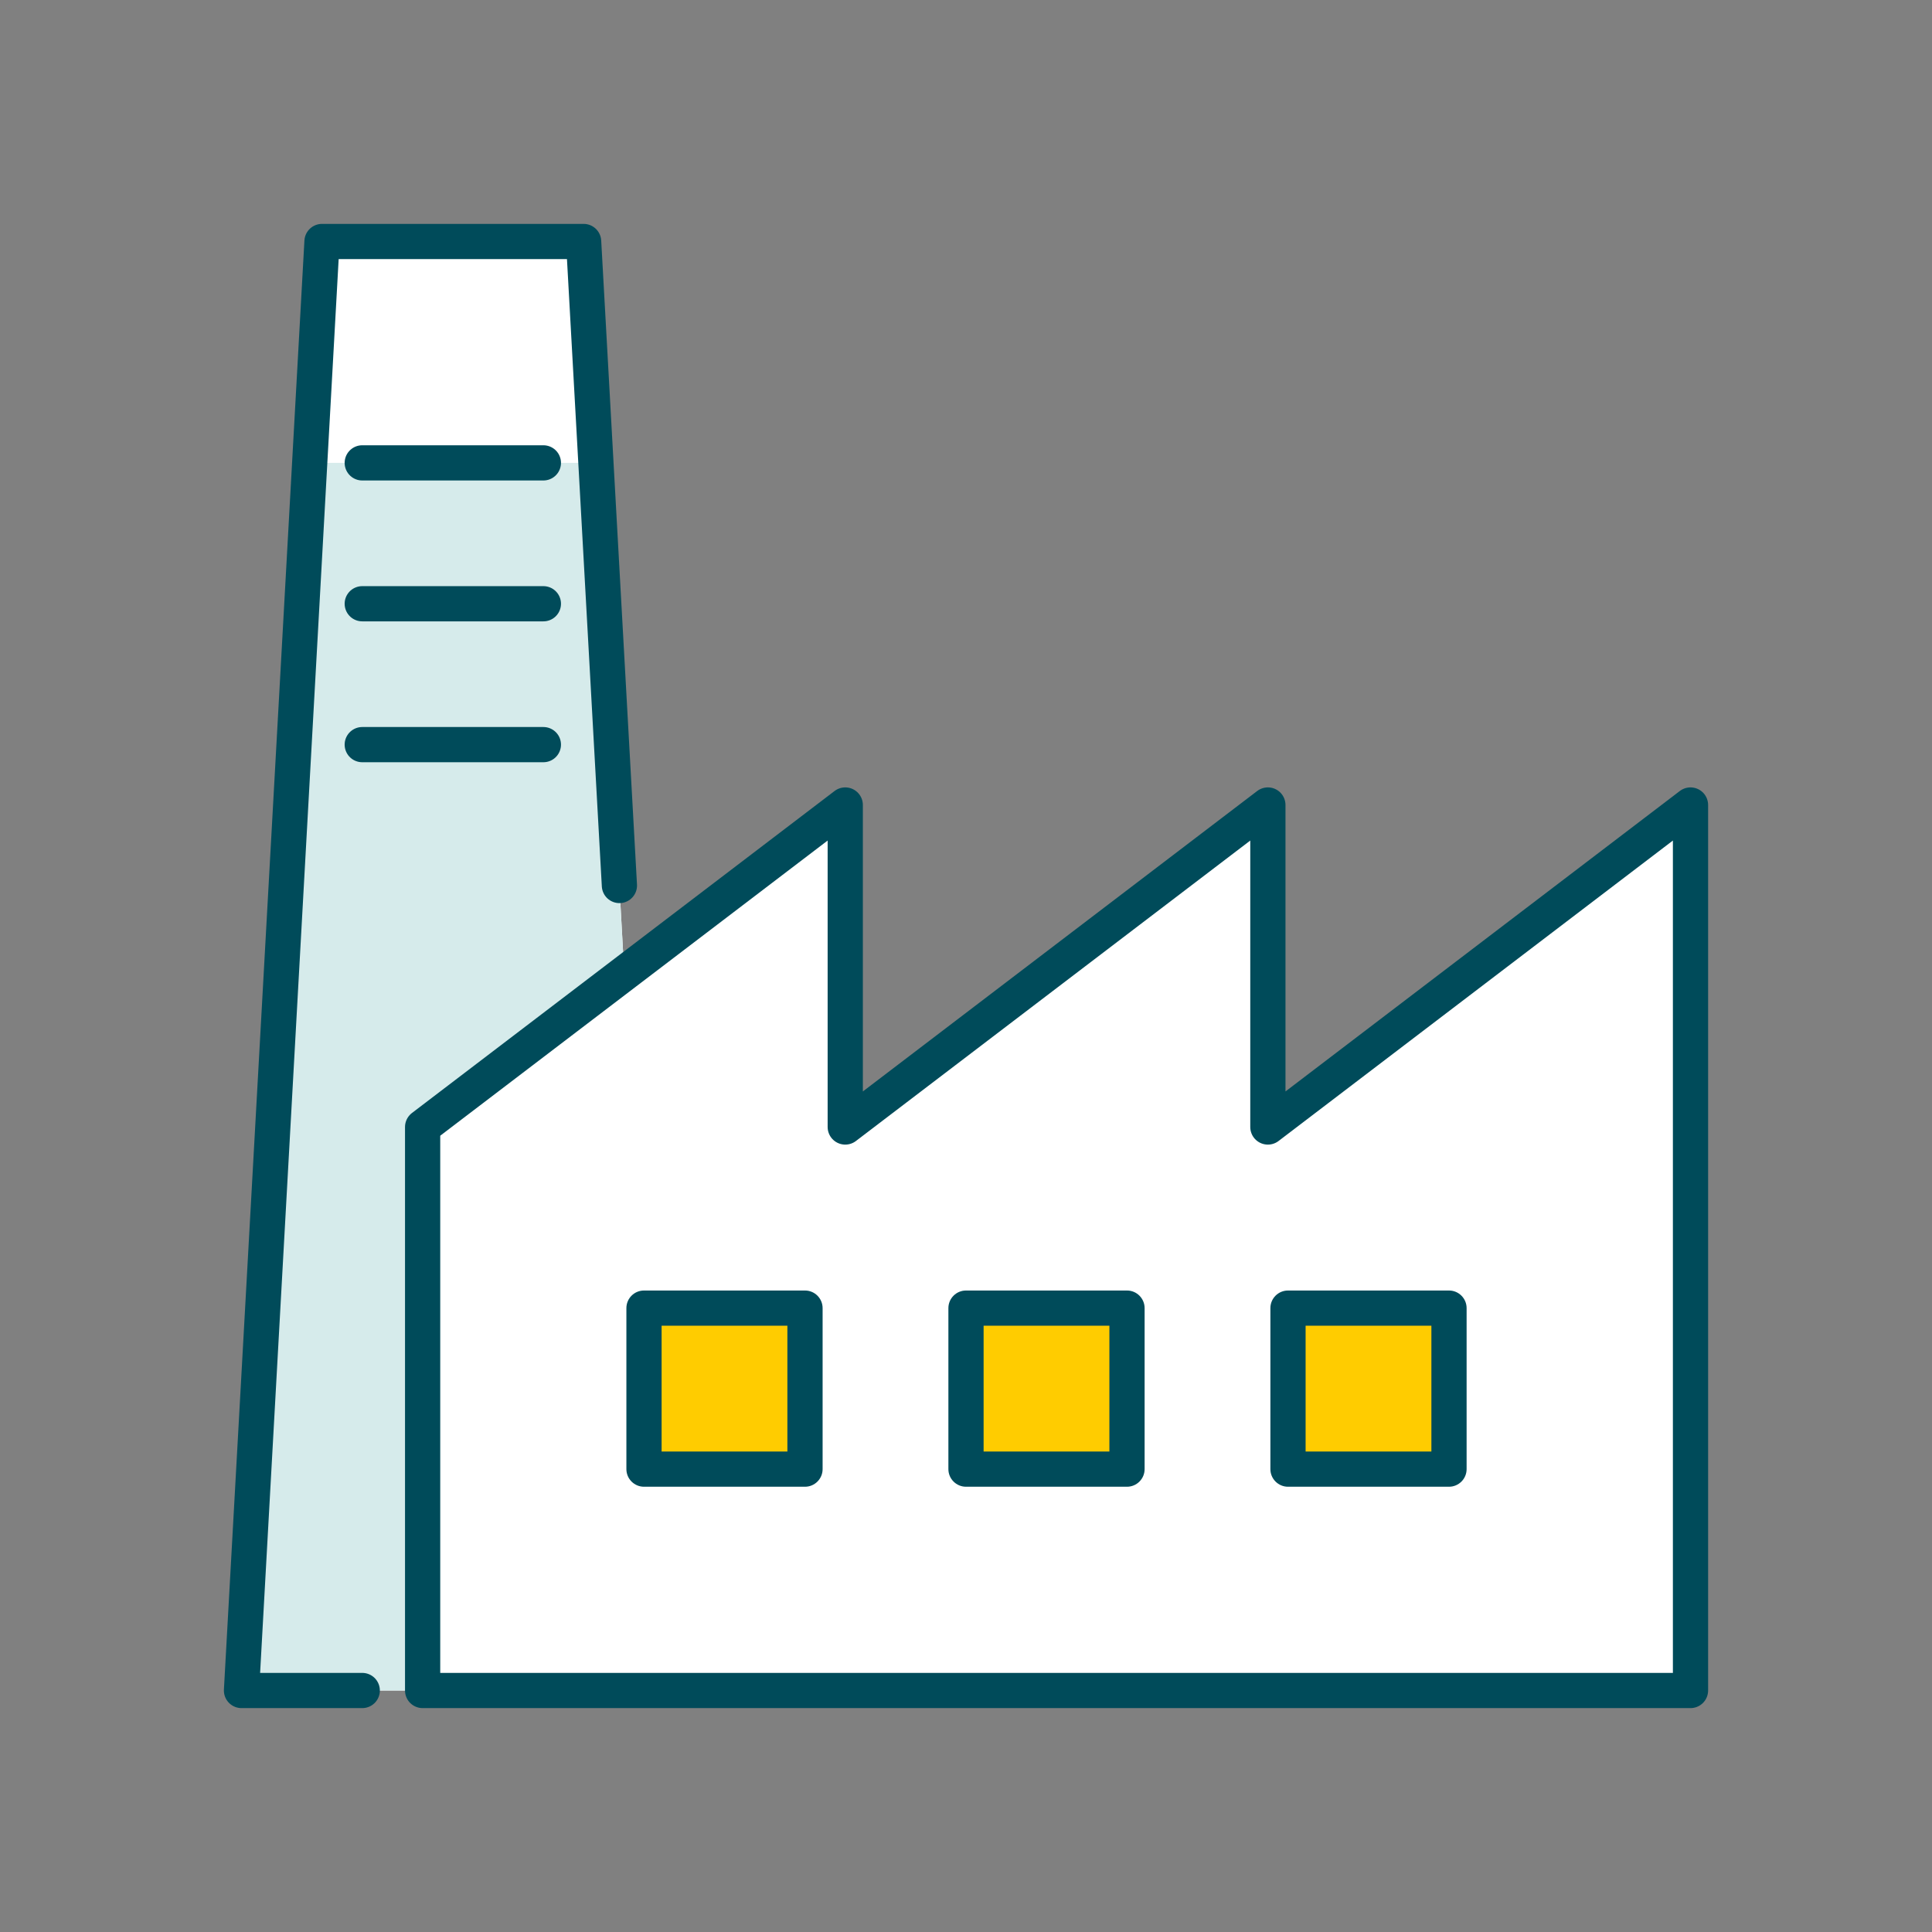
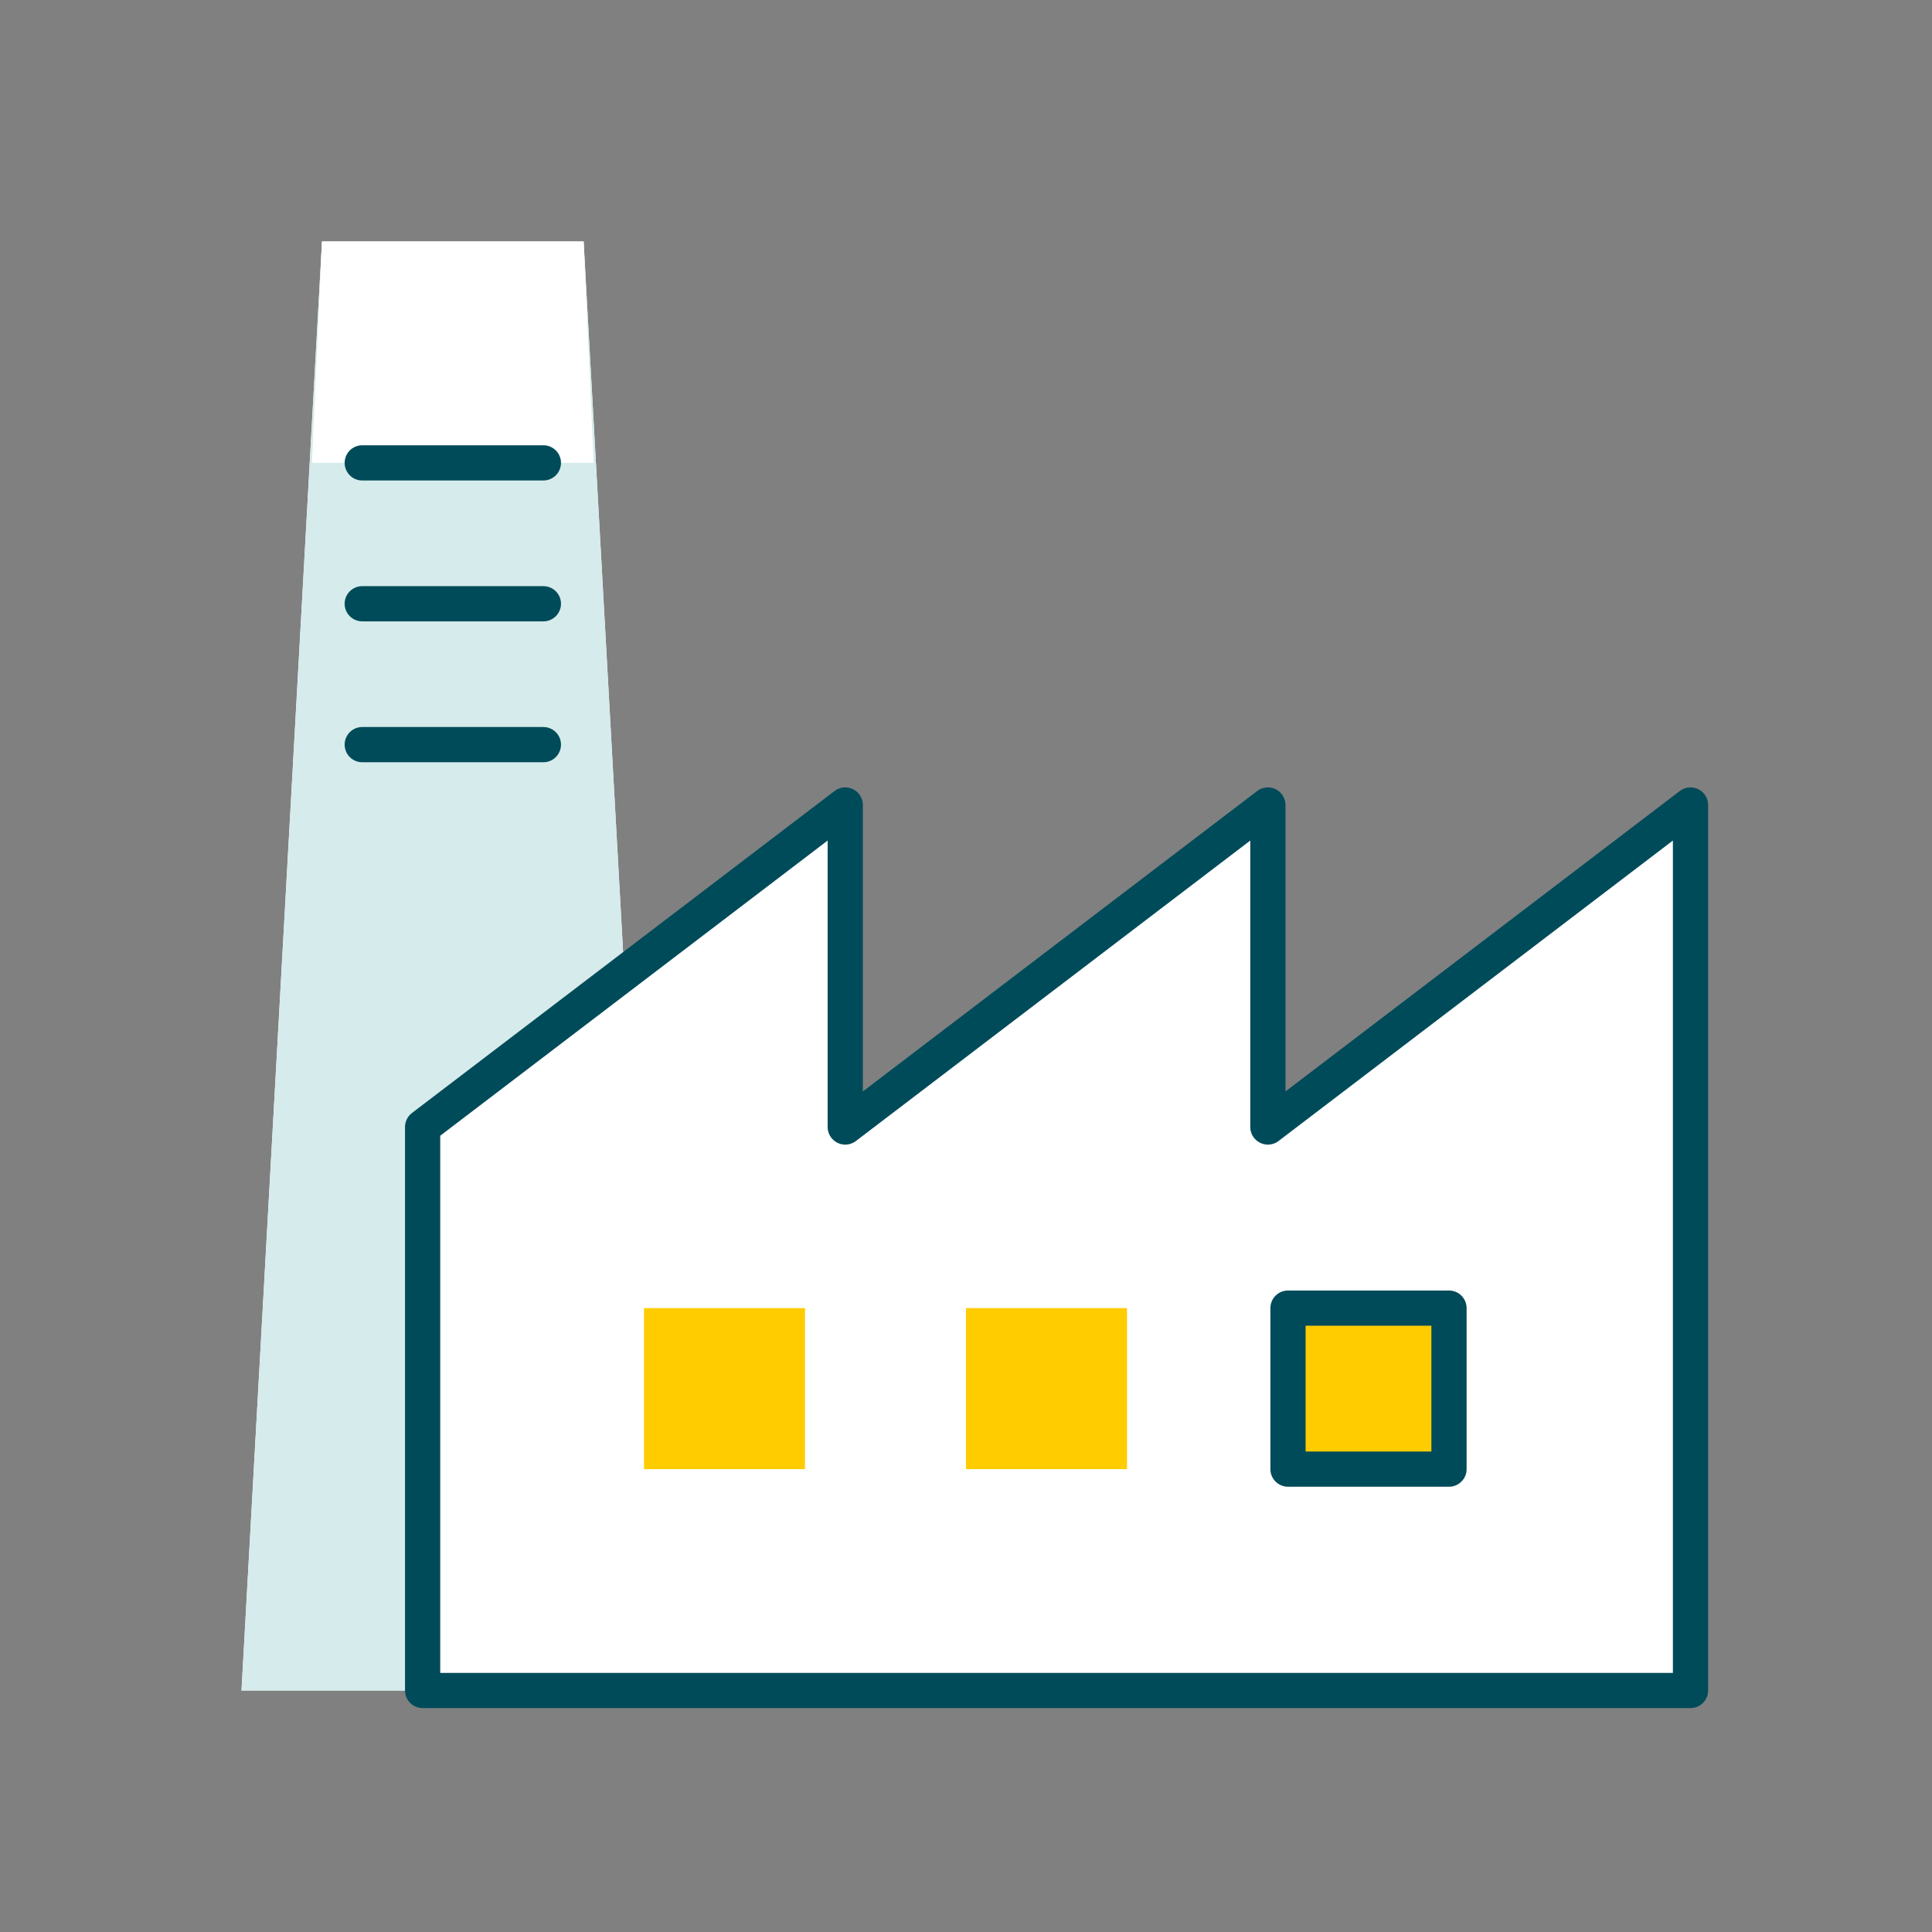
<svg xmlns="http://www.w3.org/2000/svg" width="96" height="96" viewBox="0 0 96 96" fill="none">
  <rect x="0" y="0" width="96" height="96" fill="#808080" stroke="none" />
  <path d="M16 12L12 84H33L29 12H16Z" fill="white" />
  <path d="M16 12L12 84H33L29 12H16Z" fill="#D6EBEB" />
  <path d="M15.5 23L16 12H29L29.5 23H15.5Z" fill="white" />
  <path d="M42 40L21 56V84H84V40L63 56V40L42 56V40Z" fill="white" />
  <path d="M84 40V84H21V56L42 40V56L63 40V56L84 40Z" stroke="#004B5A" stroke-width="1.75" stroke-linecap="round" stroke-linejoin="round" />
-   <path d="M18 84H12L16 12H29L30.778 44" stroke="#004B5A" stroke-width="1.75" stroke-linecap="round" stroke-linejoin="round" />
  <path d="M18 23H27" stroke="#004B5A" stroke-width="1.75" stroke-linecap="round" stroke-linejoin="round" />
  <path d="M18 30H27" stroke="#004B5A" stroke-width="1.75" stroke-linecap="round" />
  <path d="M18 37H27" stroke="#004B5A" stroke-width="1.75" stroke-linecap="round" />
  <path d="M32 65H40V73H32V65Z" fill="#FFCC00" />
  <path d="M48 65H56V73H48V65Z" fill="#FFCC00" />
  <path d="M64 65H72V73H64V65Z" fill="#FFCC00" />
-   <path d="M32 65V64.125C31.517 64.125 31.125 64.517 31.125 65H32ZM40 65H40.875C40.875 64.517 40.483 64.125 40 64.125V65ZM40 73V73.875C40.483 73.875 40.875 73.483 40.875 73H40ZM32 73H31.125C31.125 73.483 31.517 73.875 32 73.875V73ZM32 65.875H40V64.125H32V65.875ZM39.125 65V73H40.875V65H39.125ZM40 72.125H32V73.875H40V72.125ZM32.875 73V65H31.125V73H32.875Z" fill="#004B5A" />
-   <path d="M48 65V64.125C47.517 64.125 47.125 64.517 47.125 65H48ZM56 65H56.875C56.875 64.517 56.483 64.125 56 64.125V65ZM56 73V73.875C56.483 73.875 56.875 73.483 56.875 73H56ZM48 73H47.125C47.125 73.483 47.517 73.875 48 73.875V73ZM48 65.875H56V64.125H48V65.875ZM55.125 65V73H56.875V65H55.125ZM56 72.125H48V73.875H56V72.125ZM48.875 73V65H47.125V73H48.875Z" fill="#004B5A" />
  <path d="M64 65V64.125C63.517 64.125 63.125 64.517 63.125 65H64ZM72 65H72.875C72.875 64.517 72.483 64.125 72 64.125V65ZM72 73V73.875C72.483 73.875 72.875 73.483 72.875 73H72ZM64 73H63.125C63.125 73.483 63.517 73.875 64 73.875V73ZM64 65.875H72V64.125H64V65.875ZM71.125 65V73H72.875V65H71.125ZM72 72.125H64V73.875H72V72.125ZM64.875 73V65H63.125V73H64.875Z" fill="#004B5A" />
</svg>